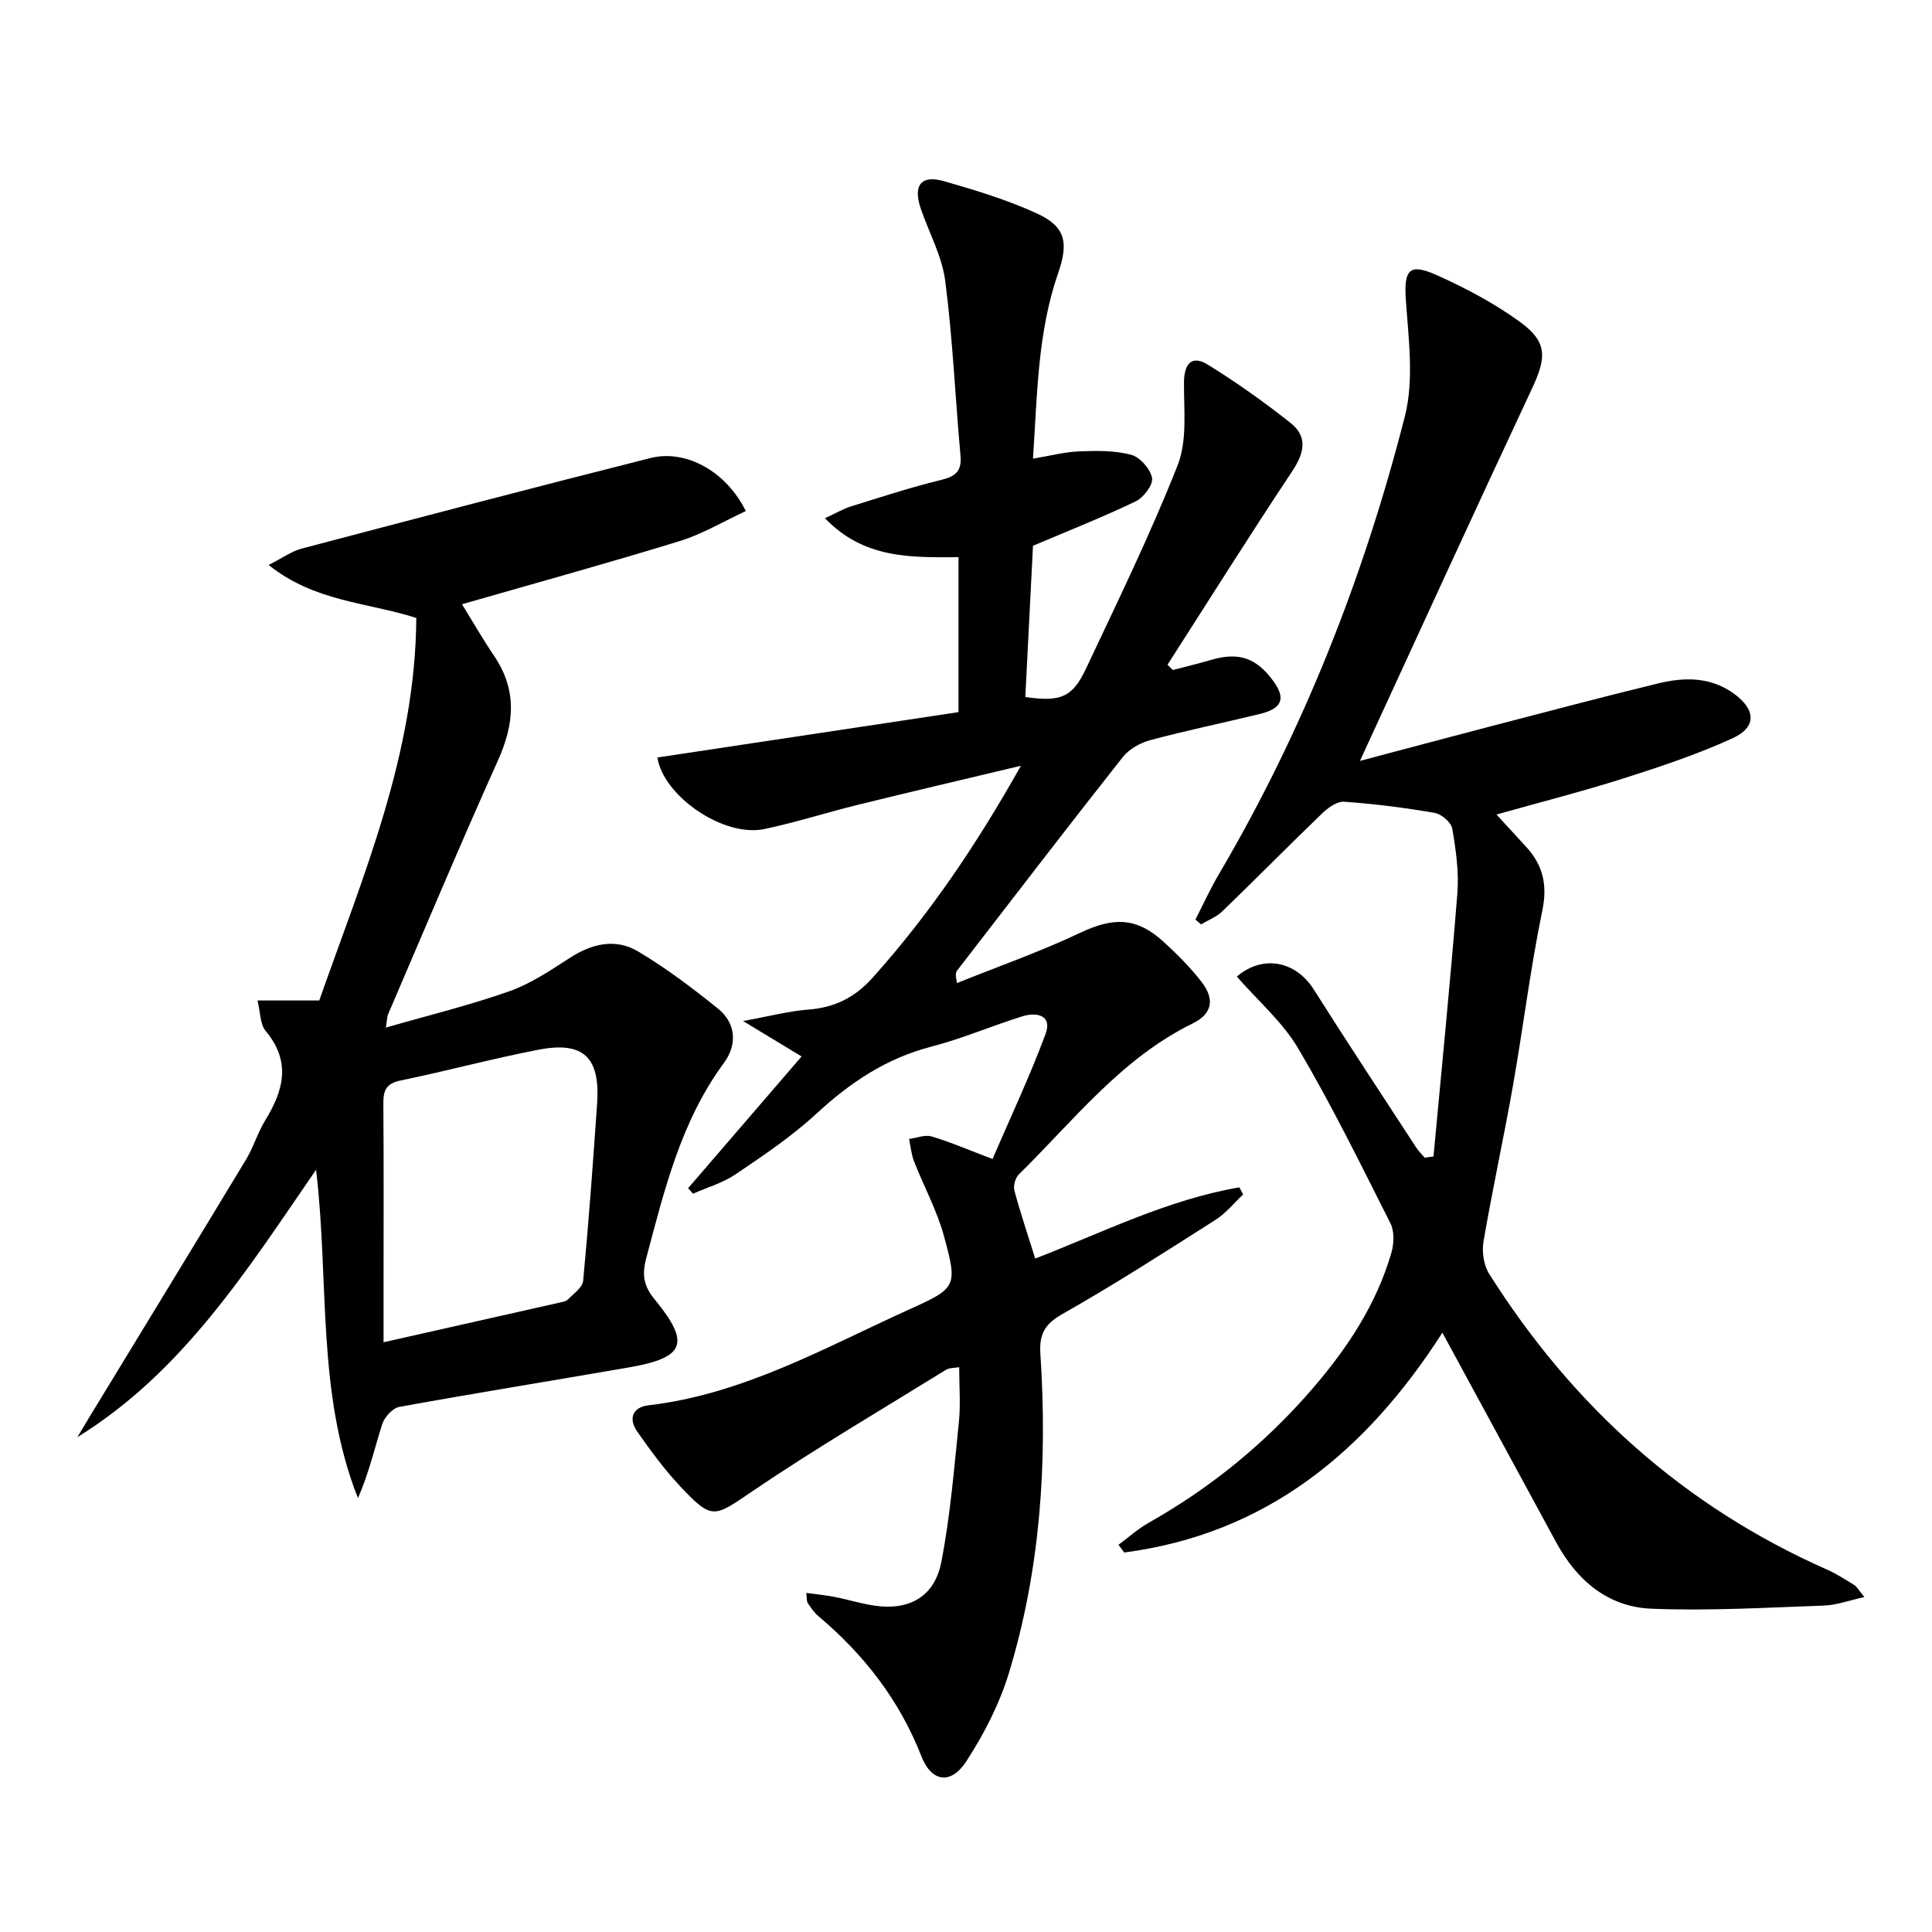
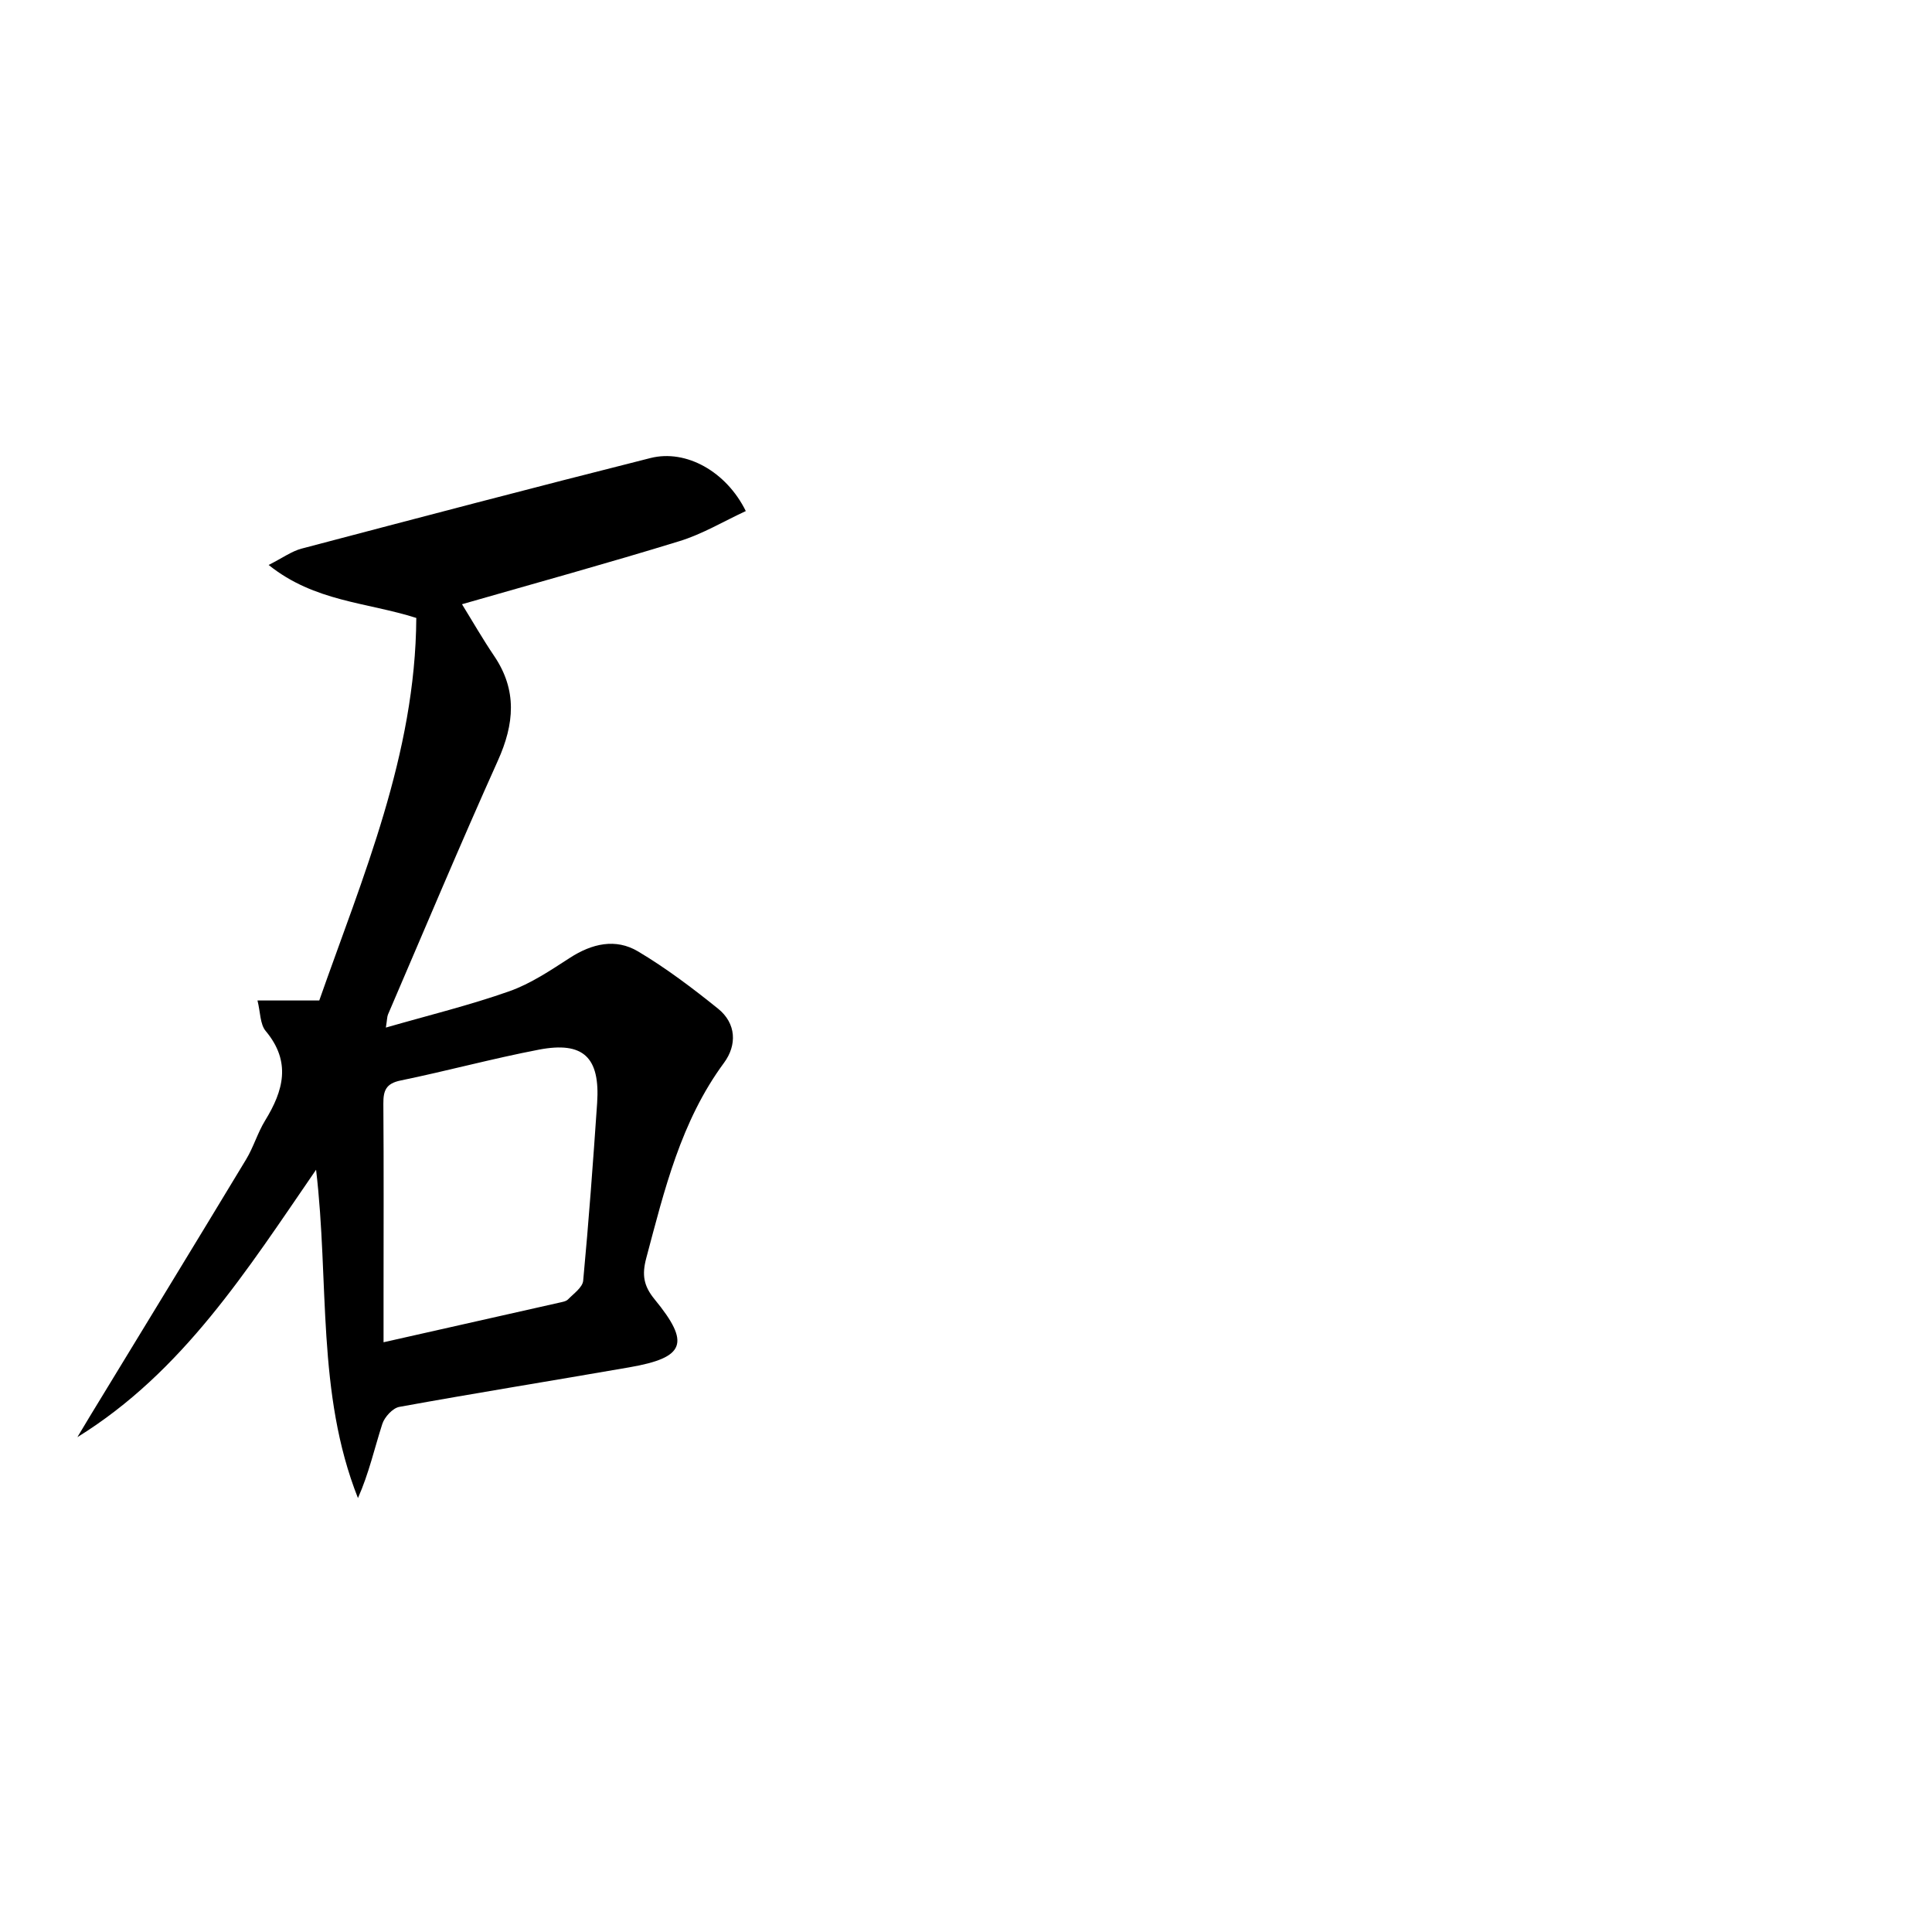
<svg xmlns="http://www.w3.org/2000/svg" enable-background="new 0 0 400 400" viewBox="0 0 400 400">
-   <path d="m257.38 247.3c-1.88 1.76-3.55 3.87-5.68 5.23-10.51 6.69-21 13.44-31.83 19.58-3.69 2.09-4.73 4.28-4.47 8.2 1.48 22.38.03 44.55-6.52 66.08-1.95 6.4-5.14 12.62-8.8 18.25-3.17 4.89-7.2 4.38-9.31-1.01-4.56-11.66-11.89-21.07-21.35-29.04-.88-.74-1.54-1.75-2.19-2.71-.24-.35-.15-.92-.3-2.08 2.12.29 4 .46 5.84.82 2.77.54 5.48 1.4 8.27 1.81 7.16 1.06 12.44-1.82 13.84-8.99 1.87-9.57 2.65-19.36 3.65-29.07.37-3.62.06-7.3.06-11.31-.97.18-2.01.1-2.73.54-13.42 8.3-27.04 16.3-40.09 25.15-7.94 5.38-8.28 6.07-14.94-1.02-3.28-3.49-6.15-7.41-8.9-11.34-1.87-2.67-.97-5.06 2.34-5.44 19.6-2.28 36.48-11.93 53.97-19.84 9.84-4.45 10.03-4.74 7.23-15.08-1.45-5.37-4.2-10.39-6.24-15.62-.56-1.45-.69-3.06-1.01-4.6 1.57-.21 3.29-.93 4.67-.52 3.94 1.18 7.73 2.82 12.6 4.67 3.58-8.32 7.67-16.97 10.99-25.91 1.42-3.84-1.83-4.56-4.79-3.64-6.34 1.97-12.49 4.64-18.91 6.3-9.3 2.41-16.76 7.41-23.72 13.84-5.1 4.71-10.95 8.64-16.72 12.55-2.65 1.8-5.89 2.73-8.86 4.05-.34-.38-.68-.77-1.01-1.15 7.78-9.03 15.56-18.07 23.49-27.27-4.03-2.44-7.49-4.54-12.12-7.34 5.51-1 9.5-2.06 13.55-2.37 5.44-.42 9.61-2.5 13.3-6.62 11.71-13.08 21.47-27.45 30.68-43.86-12.02 2.87-22.93 5.42-33.81 8.1-6.45 1.59-12.79 3.63-19.28 5-8.53 1.8-20.98-6.88-22.17-14.81 20.7-3.12 41.41-6.23 62.34-9.39 0-11.1 0-21.34 0-32.08-9.64.04-19.52.43-27.65-8.07 2.3-1.06 3.82-1.96 5.46-2.47 6.18-1.92 12.35-3.94 18.64-5.47 2.98-.73 4.24-1.84 3.96-4.98-1.08-12.07-1.61-24.2-3.16-36.21-.66-5.14-3.38-10-5.08-15.02-1.63-4.82.11-7 4.9-5.61 6.51 1.88 13.07 3.86 19.2 6.68 5.94 2.73 6.53 6.06 4.36 12.33-4.26 12.26-4.32 25.09-5.21 38.42 3.55-.59 6.55-1.39 9.58-1.51 3.59-.14 7.34-.2 10.75.71 1.83.49 3.97 2.93 4.32 4.8.26 1.39-1.74 4.04-3.37 4.83-6.69 3.23-13.63 5.95-21.28 9.21-.5 9.87-1.04 20.6-1.59 31.31 7.25 1.04 9.74.12 12.54-5.83 6.57-13.95 13.35-27.84 19-42.16 2.01-5.09 1.28-11.37 1.31-17.1.02-3.99 1.64-5.77 4.96-3.71 5.92 3.66 11.62 7.72 17.08 12.03 3.66 2.89 2.87 6.26.36 10.04-8.79 13.22-17.24 26.68-25.81 40.05.37.36.74.73 1.12 1.09 2.66-.7 5.33-1.34 7.96-2.11 5.69-1.67 9.4-.4 12.92 4.53 2.51 3.51 1.69 5.56-2.85 6.67-7.57 1.84-15.21 3.42-22.73 5.43-2.08.56-4.37 1.85-5.68 3.5-11.55 14.64-22.9 29.43-34.29 44.19-.29.37-.4.88-.03 2.6 8.51-3.43 17.21-6.48 25.49-10.4 6.85-3.24 11.64-3.29 17.29 1.87 2.82 2.57 5.55 5.31 7.87 8.32 2.79 3.62 2.15 6.61-1.85 8.57-14.79 7.24-24.65 20.11-36 31.26-.73.72-1.18 2.36-.92 3.34 1.24 4.63 2.78 9.17 4.31 14.08 13.94-5.39 27.41-12.2 42.27-14.74.27.49.52.98.78 1.47z" />
-   <path d="m296.79 239.43c1.68-18.15 3.5-36.3 4.94-54.47.35-4.42-.3-8.98-1.05-13.38-.22-1.31-2.24-3.04-3.66-3.28-6.2-1.08-12.47-1.87-18.74-2.31-1.48-.1-3.35 1.26-4.57 2.44-6.94 6.68-13.7 13.55-20.63 20.24-1.21 1.17-2.93 1.82-4.41 2.71-.39-.33-.78-.66-1.17-.99 1.61-3.14 3.07-6.36 4.86-9.4 17.48-29.7 29.99-61.48 38.49-94.74 1.94-7.58.77-16.09.22-24.12-.42-6.17.6-7.76 6.32-5.2 6.02 2.69 11.96 5.84 17.28 9.7 5.75 4.17 5.54 7.35 2.5 13.85-11.9 25.4-23.56 50.91-35.61 77.06 9.09-2.41 17.81-4.75 26.53-7.02 11.73-3.05 23.44-6.17 35.22-9.03 5.44-1.32 10.91-1.39 15.77 2.19 4.45 3.28 4.63 6.89-.37 9.17-7.21 3.29-14.79 5.83-22.36 8.24-8.54 2.72-17.24 4.94-26.52 7.55 2.16 2.35 4.13 4.5 6.11 6.65 3.5 3.81 4.49 7.88 3.38 13.24-2.48 12.01-3.96 24.22-6.09 36.31-1.9 10.77-4.25 21.45-6.09 32.23-.36 2.13.05 4.9 1.19 6.69 17.24 27.3 40.25 48.08 69.94 61.21 1.96.87 3.79 2.06 5.63 3.19.52.32.84.97 2.1 2.49-3.25.72-5.8 1.68-8.37 1.77-11.93.41-23.89 1.14-35.79.64-8.9-.37-15.34-5.82-19.6-13.65-7.77-14.3-15.53-28.61-23.61-43.49-15.92 24.81-36.57 41.66-65.87 45.51-.4-.53-.79-1.07-1.19-1.6 2.08-1.53 4.03-3.3 6.26-4.56 12.89-7.28 24.17-16.49 33.84-27.69 7.24-8.38 13.3-17.49 16.41-28.24.54-1.87.63-4.41-.2-6.06-6.14-12.17-12.15-24.44-19.07-36.17-3.27-5.54-8.43-9.97-12.74-14.92 5.3-4.54 12.14-3.33 15.95 2.7 6.93 10.96 14.08 21.78 21.16 32.65.51.78 1.19 1.44 1.8 2.16.58-.11 1.19-.19 1.81-.27z" />
-   <path d="m79.89 212.75c8.89-2.56 17.37-4.63 25.56-7.52 4.44-1.57 8.53-4.33 12.54-6.92 4.58-2.96 9.47-4.09 14.11-1.33 5.81 3.46 11.27 7.59 16.55 11.84 3.82 3.07 3.95 7.56 1.25 11.22-8.94 12.12-12.33 26.3-16.1 40.44-.92 3.45-.56 5.74 1.73 8.53 7.47 9.11 6.31 12.07-5.24 14.08-15.87 2.76-31.77 5.31-47.61 8.19-1.38.25-3.06 2.09-3.53 3.54-1.63 5.06-2.78 10.27-5.04 15.34-8.62-21.76-5.91-44.72-8.67-67.98-14.34 20.85-27.56 41.84-49.42 55.37.85-1.42 1.7-2.85 2.56-4.27 10.8-17.74 21.63-35.45 32.37-53.23 1.54-2.54 2.38-5.51 3.93-8.04 3.82-6.21 5.45-12.19.13-18.55-1.18-1.41-1.09-3.89-1.7-6.32h12.79c8.96-25.55 19.92-50.91 20.09-79.2-10.22-3.26-21.06-3.34-30.57-10.97 2.93-1.48 4.77-2.85 6.84-3.39 24.05-6.34 48.1-12.67 72.22-18.75 7.35-1.85 15.68 2.77 19.73 10.98-4.58 2.12-8.98 4.77-13.74 6.23-14.85 4.57-29.84 8.7-45.02 13.06 2.14 3.46 4.27 7.18 6.66 10.71 4.81 7.11 4.18 14.09.77 21.67-7.83 17.41-15.21 35.02-22.75 52.56-.19.45-.17.98-.44 2.71zm-.48 65.15c12.76-2.87 24.56-5.53 36.35-8.19.64-.15 1.43-.26 1.85-.69 1.17-1.2 3-2.48 3.13-3.86 1.15-12.24 2.05-24.51 2.89-36.78.64-9.47-2.84-12.83-12.06-11.06-9.6 1.84-19.07 4.42-28.65 6.39-3.01.62-3.57 2.09-3.55 4.79.1 13.17.04 26.33.04 39.5z" />
+   <path d="m79.89 212.75c8.89-2.56 17.37-4.63 25.56-7.52 4.44-1.57 8.53-4.33 12.54-6.92 4.58-2.96 9.47-4.09 14.11-1.33 5.81 3.46 11.27 7.59 16.55 11.84 3.82 3.07 3.95 7.56 1.25 11.22-8.94 12.12-12.33 26.3-16.1 40.44-.92 3.45-.56 5.74 1.73 8.53 7.47 9.11 6.31 12.07-5.24 14.08-15.87 2.76-31.77 5.31-47.61 8.19-1.38.25-3.06 2.09-3.53 3.54-1.63 5.06-2.78 10.27-5.04 15.34-8.62-21.76-5.91-44.72-8.67-67.98-14.34 20.85-27.56 41.84-49.42 55.37.85-1.42 1.7-2.85 2.56-4.27 10.8-17.74 21.63-35.45 32.37-53.23 1.54-2.54 2.38-5.51 3.93-8.04 3.82-6.21 5.45-12.19.13-18.55-1.18-1.41-1.09-3.89-1.7-6.32h12.79c8.96-25.55 19.92-50.91 20.09-79.2-10.22-3.26-21.06-3.34-30.57-10.97 2.93-1.48 4.77-2.85 6.84-3.39 24.05-6.34 48.1-12.67 72.22-18.75 7.35-1.85 15.68 2.77 19.73 10.98-4.58 2.12-8.98 4.77-13.74 6.23-14.85 4.57-29.84 8.7-45.02 13.06 2.14 3.46 4.27 7.18 6.66 10.71 4.81 7.11 4.18 14.09.77 21.67-7.83 17.41-15.21 35.02-22.75 52.56-.19.45-.17.98-.44 2.71m-.48 65.15c12.76-2.87 24.56-5.53 36.35-8.19.64-.15 1.43-.26 1.85-.69 1.17-1.2 3-2.48 3.13-3.86 1.15-12.24 2.05-24.51 2.89-36.78.64-9.47-2.84-12.83-12.06-11.06-9.6 1.84-19.07 4.42-28.65 6.39-3.01.62-3.57 2.09-3.55 4.79.1 13.17.04 26.33.04 39.5z" />
</svg>